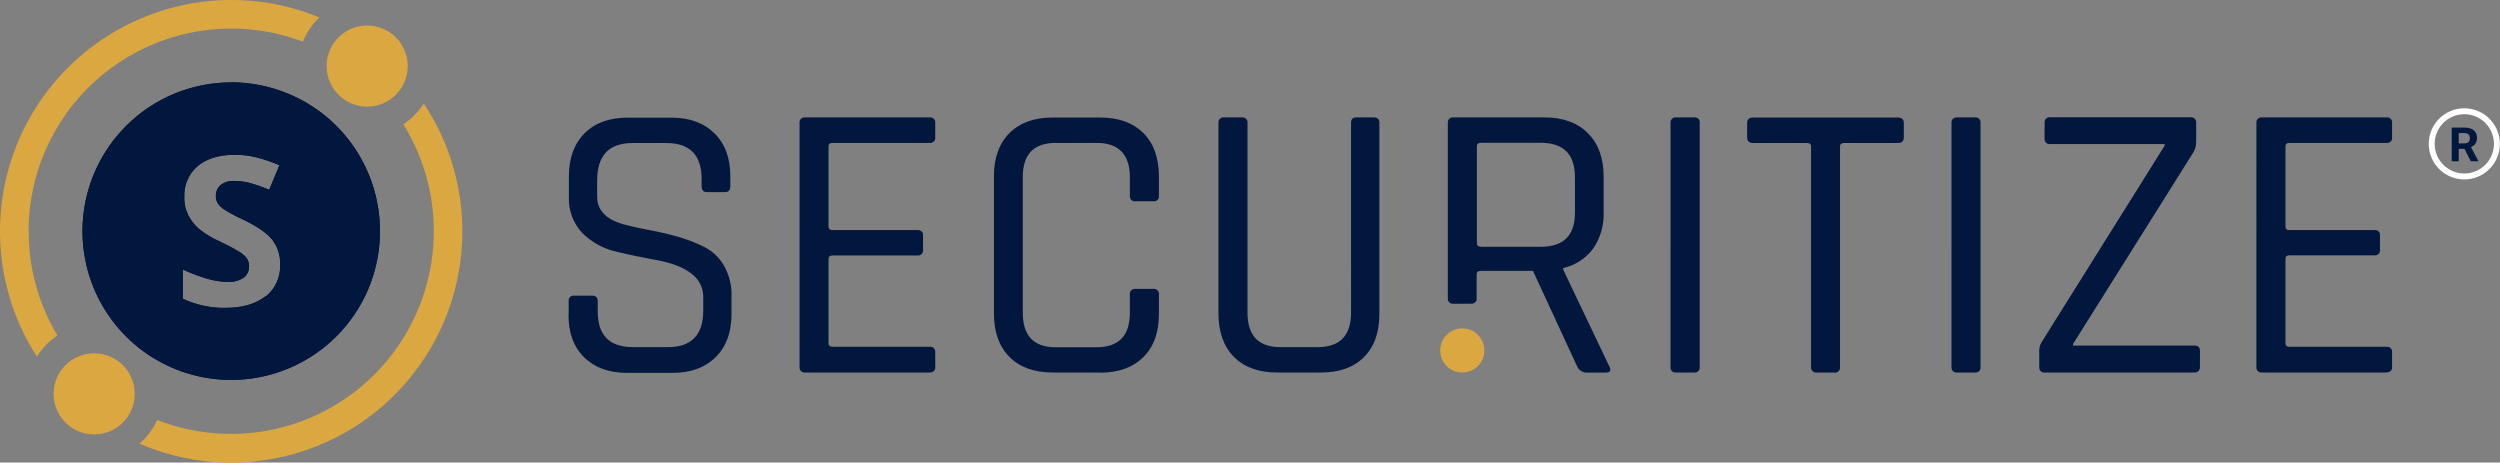
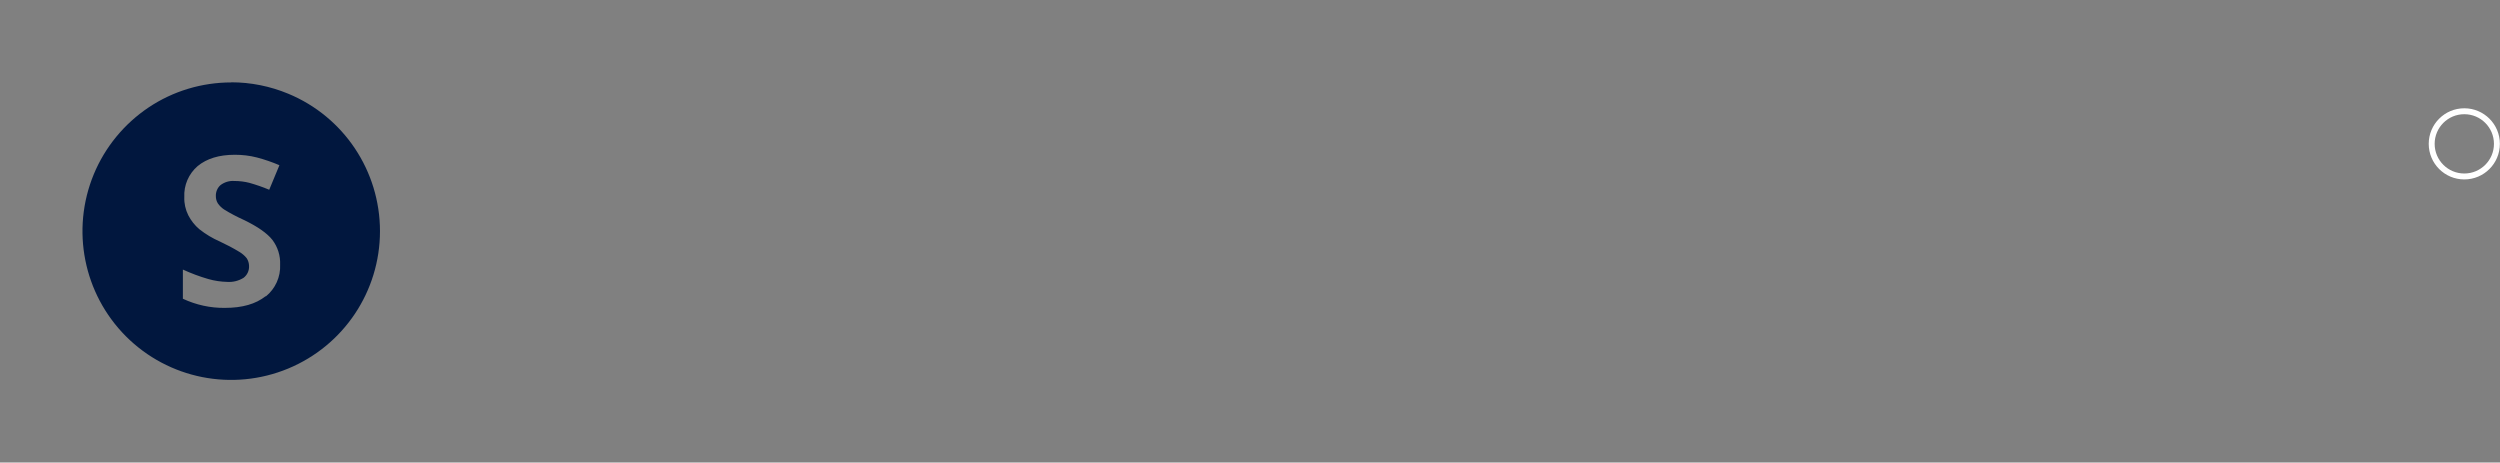
<svg xmlns="http://www.w3.org/2000/svg" id="Layer_1" version="1.1" viewBox="0 0 2108 390">
  <rect x="0" y="0" width="2108" height="390" fill="#808080" stroke="none" />
  <defs>
    <style>
      .st0 {
        fill: #dba740;
      }

      .st1 {
        fill: none;
        stroke: #fff;
        stroke-width: 5px;
      }

      .st2 {
        fill: #01173e;
      }
    </style>
  </defs>
-   <path class="st0" d="M24.1,195c0-27.6,6.7-54.9,19.6-79.4,12.8-24.5,31.4-45.5,54.2-61.2,46.2-31.9,105-39.1,157.5-19.3,3.1-7.7,7.9-14.7,14-20.4C231.1-1.1,188.6-4.3,148.3,5.7c-40.3,10-76.4,32.5-103,64.4C-9.4,135.6-15.1,229,31.1,300.7c4.4-7.1,10.3-13.2,17.3-17.9-15.9-26.5-24.3-56.8-24.2-87.7ZM357.4,87.1c-4.4,7.1-10.3,13.1-17.3,17.7,38.8,62.6,33.2,142.9-13.9,199.5-23,27.6-54,47.2-88.8,56.2-34.8,8.9-71.5,6.7-104.9-6.4-3.4,7.7-8.5,14.5-14.9,20,38.6,16.7,81.5,20.4,122.4,10.7,40.9-9.7,77.5-32.4,104.5-64.7,55.3-66.2,60.6-161,12.8-232.9h0ZM309.6,89.9c18.9,0,34.2-15.3,34.2-34.2s-15.3-34.2-34.2-34.2-34.2,15.3-34.2,34.2,15.3,34.2,34.2,34.2h0ZM79.4,366.3c18.9,0,34.2-15.3,34.2-34.2s-15.3-34.2-34.2-34.2-34.2,15.3-34.2,34.2,15.3,34.2,34.2,34.2Z" />
  <path class="st2" d="M195,69.5c-24.8,0-49.1,7.3-69.7,21.1-20.6,13.8-36.7,33.4-46.2,56.3-19.4,46.9-8.7,100.8,27.1,136.7,35.9,35.9,89.8,46.6,136.7,27.2,46.9-19.4,77.5-65.1,77.5-115.9,0-50.7-30.5-96.5-77.4-115.9-15.2-6.3-31.5-9.6-48-9.6ZM223.9,249.8c-8.2,6.5-19.5,9.8-34.1,9.8-12.3.2-24.5-2.5-35.6-7.7v-24.6c7,3.2,14.2,5.9,21.5,8,5.2,1.5,10.7,2.3,16.1,2.4,4.7.3,9.4-.9,13.5-3.4,3.1-2.3,4.9-6.1,4.7-10,0-2.3-.7-4.6-2-6.6-1.7-2.1-3.9-4-6.3-5.4-5.3-3.2-10.8-6.1-16.4-8.7-6.2-2.7-12-6.2-17.3-10.4-3.8-3.2-6.9-7.2-9.2-11.6-2.4-4.8-3.6-10.1-3.4-15.4-.5-10,3.7-19.7,11.3-26.2,7.7-6.3,18-9.5,31.3-9.5,6.3,0,12.6.7,18.7,2.3,6.5,1.7,12.8,3.9,18.9,6.5l-8.6,20.7c-5.4-2.3-11-4.2-16.6-5.8-4.2-1.1-8.6-1.6-12.9-1.6-4.2-.3-8.3,1-11.6,3.5-2.6,2.3-4,5.7-3.9,9.2,0,2.2.5,4.3,1.7,6.2,1.4,2,3.1,3.7,5.2,5.1,5.3,3.3,10.9,6.2,16.6,8.8,11.7,5.6,19.8,11.3,24.2,16.9,4.5,6,6.8,13.3,6.5,20.8.5,10.3-4,20.3-12,26.8h0Z" />
-   <path class="st2" d="M195,69.5c-24.8,0-49.1,7.3-69.7,21.1-20.6,13.8-36.7,33.4-46.2,56.3-19.4,46.9-8.7,100.8,27.1,136.7,35.9,35.9,89.8,46.6,136.7,27.2,46.9-19.4,77.5-65.1,77.5-115.9,0-50.7-30.5-96.5-77.4-115.9-15.2-6.3-31.5-9.6-48-9.6ZM223.9,249.8c-8.2,6.5-19.5,9.8-34.1,9.8-12.3.2-24.5-2.5-35.6-7.7v-24.6c7,3.2,14.2,5.9,21.5,8,5.2,1.5,10.7,2.3,16.1,2.4,4.7.3,9.4-.9,13.5-3.4,3.1-2.3,4.9-6.1,4.7-10,0-2.3-.7-4.6-2-6.6-1.7-2.1-3.9-4-6.3-5.4-5.3-3.2-10.8-6.1-16.4-8.7-6.2-2.7-12-6.2-17.3-10.4-3.8-3.2-6.9-7.2-9.2-11.6-2.4-4.8-3.6-10.1-3.4-15.4-.5-10,3.7-19.7,11.3-26.2,7.7-6.3,18-9.5,31.3-9.5,6.3,0,12.6.7,18.7,2.3,6.5,1.7,12.8,3.9,18.9,6.5l-8.6,20.7c-5.4-2.3-11-4.2-16.6-5.8-4.2-1.1-8.6-1.6-12.9-1.6-4.2-.3-8.3,1-11.6,3.5-2.6,2.3-4,5.7-3.9,9.2,0,2.2.5,4.3,1.7,6.2,1.4,2,3.1,3.7,5.2,5.1,5.3,3.3,10.9,6.2,16.6,8.8,11.7,5.6,19.8,11.3,24.2,16.9,4.5,6,6.8,13.3,6.5,20.8.5,10.3-4,20.3-12,26.8h0Z" />
-   <path class="st0" d="M1233,314.1c10.3,0,18.6-8.3,18.6-18.6s-8.3-18.6-18.6-18.6-18.6,8.3-18.6,18.6,8.3,18.6,18.6,18.6Z" />
-   <path class="st2" d="M479.5,264.6v-10.7c-.2-1.3.3-2.6,1.2-3.5.9-.9,2.2-1.3,3.5-1.1h15.1c2.3-.3,4.3,1.3,4.7,3.5,0,.4,0,.8,0,1.2v8.6c0,20.1,9.9,30.1,29.8,30.1h29.4c19.8,0,29.8-10.3,29.8-30.9v-11.2c0-16.1-13.3-26.5-39.8-31.4-11.2-2-22.4-4.3-33.5-7-10.7-2.4-20.6-7.8-28.4-15.4-8.1-8.5-12.3-19.9-11.6-31.6v-16.5c0-15.4,4.4-27.5,13.2-36.3,8.8-8.8,20.9-13.2,36.3-13.2h37.1c15.1,0,27.2,4.4,36.1,13.2,9,8.8,13.4,20.9,13.4,36.3v8.3c0,3.4-1.5,5-4.4,5h-15.4c-2.9,0-4.4-1.7-4.4-5v-6c0-20.3-9.9-30.4-29.8-30.4h-28.5c-19.9,0-29.8,10.6-29.8,31.8v13.4c0,11.4,7.5,19.2,22.4,23.4,6.7,1.8,14,3.4,22.1,4.9,8.2,1.5,16.3,3.4,24.2,5.7,7.7,2.2,15.1,5.1,22.2,8.7,6.8,3.6,12.4,9,16.2,15.7,4.3,7.8,6.5,16.6,6.2,25.6v15.1c0,15.4-4.5,27.5-13.4,36.3-8.9,8.8-21,13.2-36.2,13.2h-38.6c-15.2,0-27.2-4.4-36.1-13.2-8.9-8.8-13.3-20.9-13.1-36.3h0ZM783.9,314.1h-105c-1.3.2-2.6-.3-3.5-1.2-.9-.9-1.4-2.2-1.2-3.5V103.7c-.3-2.3,1.3-4.4,3.6-4.7.4,0,.7,0,1.1,0h105c1.3-.2,2.6.2,3.5,1.2.5.5.8,1,1,1.6.2.6.3,1.3.2,1.9v12.1c.2,1.3-.3,2.6-1.2,3.5-.9.9-2.2,1.4-3.5,1.2h-81.9c-2.2,0-3.4,1-3.4,3v67.5c0,2,1.1,3,3.4,3h71.6c2.3-.3,4.3,1.3,4.7,3.5,0,.4,0,.8,0,1.2v12c.3,2-.9,3.9-2.8,4.5-.6.2-1.3.3-1.9.2h-71.6c-2.2,0-3.4,1-3.4,3v71c0,2,1.1,3,3.4,3h81.9c1.3-.2,2.6.3,3.5,1.2.9.9,1.3,2.2,1.2,3.5v12c.4,2-.8,4-2.7,4.7-.6.2-1.3.3-1.9.2h0ZM927.6,314.1h-40c-15.4,0-27.5-4.3-36.3-13-8.7-8.7-13.2-20.9-13.2-36.5v-116c0-15.6,4.4-27.8,13.2-36.5s20.9-13,36.3-13h40.1c15.4,0,27.5,4.3,36.3,13s13.1,20.9,13.2,36.5v16.4c.3,2.3-1.2,4.4-3.5,4.7-.4,0-.8,0-1.2,0h-15.1c-1.3.2-2.6-.2-3.5-1.2-.9-.9-1.4-2.2-1.2-3.5v-15.4c0-19.4-9.4-29.1-28.1-29.1h-34.5c-18.5,0-27.8,9.7-27.7,29.1v114.1c0,19.4,9.2,29.1,27.7,29.1h34.5c18.7,0,28.1-9.7,28.1-29.1v-15.4c-.2-1.3.3-2.6,1.2-3.5.5-.5,1-.8,1.6-1,.6-.2,1.3-.3,1.9-.2h15.1c1.3-.2,2.6.3,3.5,1.2.9.9,1.3,2.2,1.2,3.5v16.4c0,15.6-4.4,27.8-13.2,36.5-8.8,8.7-20.9,13-36.4,13.1h0ZM1143.3,99h15.1c3.1,0,4.7,1.5,4.7,4.4v161.2c0,15.6-4.3,27.8-13,36.5s-20.7,13-36.1,13h-37.1c-15.4,0-27.5-4.3-36.3-13-8.7-8.7-13.1-20.9-13.2-36.5V103.7c0-.6,0-1.3.2-1.9.2-.6.5-1.2,1-1.6.5-.5,1-.8,1.6-1,.6-.2,1.2-.3,1.9-.2h15.1c.6,0,1.3,0,1.9.2.6.2,1.2.5,1.6,1,.4.5.8,1,1,1.6.2.6.3,1.3.2,1.9v159.9c0,19.4,9.2,29.1,27.7,29.1h31.5c18.7,0,28.1-9.7,28.1-29.1V103.7c0-3.1,1.4-4.7,4.3-4.7ZM1240.6,256.1h-15.1c-1.3.2-2.6-.2-3.5-1.2-.5-.5-.8-1-1-1.6-.2-.6-.3-1.3-.2-1.9V103.7c0-.6,0-1.3.2-1.9.2-.6.5-1.2,1-1.6.9-.9,2.2-1.4,3.5-1.2h76.9c15.4,0,27.6,4.4,36.4,13.2,8.9,8.8,13.3,20.9,13.4,36.3v30.4c.4,11-2.7,21.8-9,30.9-6.2,8.2-15.1,14-25.1,16.2v1.4l38.8,81.4c2,3.6.9,5.4-3.3,5.4h-15.1c-1.7,0-3.4-.3-4.9-1.1-1.5-.8-2.7-2.1-3.5-3.6l-37.5-81.1h-44.1c-2.2,0-3.4,1-3.4,3v19.9c0,.6,0,1.3-.1,1.9-.2.6-.5,1.2-1,1.6-.5.5-1,.8-1.6,1-.6.2-1.3.3-1.9.2h0ZM1248.7,208.1h50.5c19.2,0,28.8-9.6,28.8-28.8v-29.8c0-19.4-9.6-29.1-28.8-29.1h-50.5c-2.2,0-3.4,1-3.4,3v81.6c0,2,1.1,3,3.4,3h0ZM1433.2,103.7v205.7c0,.6,0,1.3-.2,1.9-.2.6-.6,1.2-1,1.6-.5.5-1,.8-1.6,1-.6.2-1.3.3-1.9.2h-15.1c-1.3.2-2.7-.2-3.6-1.1-.5-.5-.8-1-1-1.7-.2-.6-.3-1.3-.2-1.9V103.7c0-.6,0-1.3.2-1.9.2-.6.5-1.2,1-1.6.5-.5,1-.8,1.6-1,.6-.2,1.3-.3,1.9-.2h15.1c2.3-.4,4.4,1.1,4.8,3.4,0,.4,0,.9,0,1.3h0ZM1546.9,314.1h-15.1c-1.3.2-2.6-.3-3.5-1.2-.9-.9-1.4-2.2-1.2-3.5V123.6c0-2-1.1-3-3.4-3h-45.5c-3.3,0-5-1.6-5-4.7v-12.1c0-3.1,1.7-4.7,5-4.7h122.1c3.3,0,5,1.6,5,4.7v12.1c0,3.1-1.7,4.7-5,4.7h-45.5c-2.2,0-3.3,1-3.3,3v185.9c0,.6,0,1.3-.2,1.9-.2.6-.5,1.2-1,1.6-.5.5-1,.8-1.6,1-.6.2-1.3.3-1.9.2h0ZM1670,103.7v205.7c.2,1.3-.2,2.6-1.2,3.5-.4.5-1,.8-1.6,1-.6.2-1.3.3-1.9.2h-15.1c-1.3.2-2.6-.3-3.5-1.2-.5-.5-.8-1-1-1.6-.2-.6-.3-1.3-.2-1.9V103.7c0-.6,0-1.3.2-1.9.2-.6.6-1.2,1-1.6.5-.4,1-.8,1.6-1,.6-.2,1.3-.3,1.9-.2h15.1c.6,0,1.3,0,1.9.2.6.2,1.2.5,1.6,1,.4.5.8,1,1,1.6.2.6.3,1.3.2,1.9ZM1719.5,309.4v-12.2c-.3-3,.4-6.1,2-8.7l103.7-165.6v-1.4h-96.5c-.6,0-1.3,0-1.9-.2s-1.2-.5-1.6-1c-.5-.5-.8-1-1-1.6-.2-.6-.3-1.3-.2-1.9v-13.2c0-.6,0-1.3.2-1.9.2-.6.6-1.2,1-1.6.5-.5,1-.8,1.6-1,.6-.2,1.3-.3,1.9-.2h118.4c.6,0,1.3,0,1.9.2.6.2,1.2.5,1.6,1,.4.5.8,1,1,1.6.2.6.3,1.3.2,1.9v16c0,3.3-.8,6.6-2.7,9.4l-101.1,161v1.4h102.3c3.1,0,4.7,1.4,4.7,4.3v13.4c0,3.3-1.6,5-4.7,5h-126.1c-.6,0-1.3,0-1.9-.2-.6-.2-1.2-.5-1.6-1-.9-.9-1.4-2.2-1.2-3.5h0ZM2012.4,314.1h-105c-2,.3-4-.9-4.6-2.8-.2-.6-.3-1.3-.2-1.9V103.7c0-.6,0-1.3.2-1.9.2-.6.6-1.2,1-1.6.5-.5,1-.8,1.6-1,.6-.2,1.3-.3,1.9-.2h105c2-.3,3.9.9,4.5,2.8.2.6.3,1.3.2,1.9v12.1c0,.6,0,1.3-.2,1.9-.2.6-.5,1.2-1,1.6-.5.5-1,.8-1.6,1-.6.2-1.3.3-1.9.2h-81.9c-2.2,0-3.3,1-3.3,3v67.5c0,2,1.1,3,3.3,3h71.6c1.3-.2,2.6.2,3.6,1.1.5.4.8,1,1,1.6.2.6.3,1.3.2,1.9v12c0,.6,0,1.3-.2,1.9-.2.6-.5,1.2-1,1.6-.9.9-2.2,1.4-3.5,1.2h-71.7c-2.2,0-3.3,1-3.3,3v71.1c0,2,1.1,3,3.3,3h81.9c.6,0,1.3,0,1.9.2,1.2.4,2.2,1.4,2.6,2.6.2.6.3,1.3.2,1.9v12c.2,1.3-.2,2.7-1.1,3.6-.5.5-1,.8-1.7,1-.6.2-1.3.3-1.9.2ZM2067.5,107.6h10.6c2.2,0,4.1.3,5.6,1,1.6.7,2.8,1.6,3.6,2.9.9,1.3,1.3,2.8,1.3,4.7s-.3,2.8-.8,3.9c-.5,1.1-1.2,2-2.2,2.7-.9.7-2,1.3-3.3,1.7l-1.9,1h-9.2v-4.6s6.8,0,6.8,0c1,0,1.9-.2,2.6-.5.7-.3,1.2-.9,1.5-1.5.4-.7.5-1.4.5-2.3s-.2-1.7-.5-2.4c-.3-.7-.9-1.2-1.6-1.5-.7-.4-1.6-.5-2.6-.5h-4.7v23.8h-5.9v-28.4ZM2083.4,136l-6.5-12.7h6.2s6.6,12.4,6.6,12.4v.3h-6.3Z" />
  <circle class="st1" cx="2077.9" cy="121.3" r="27.5" />
</svg>